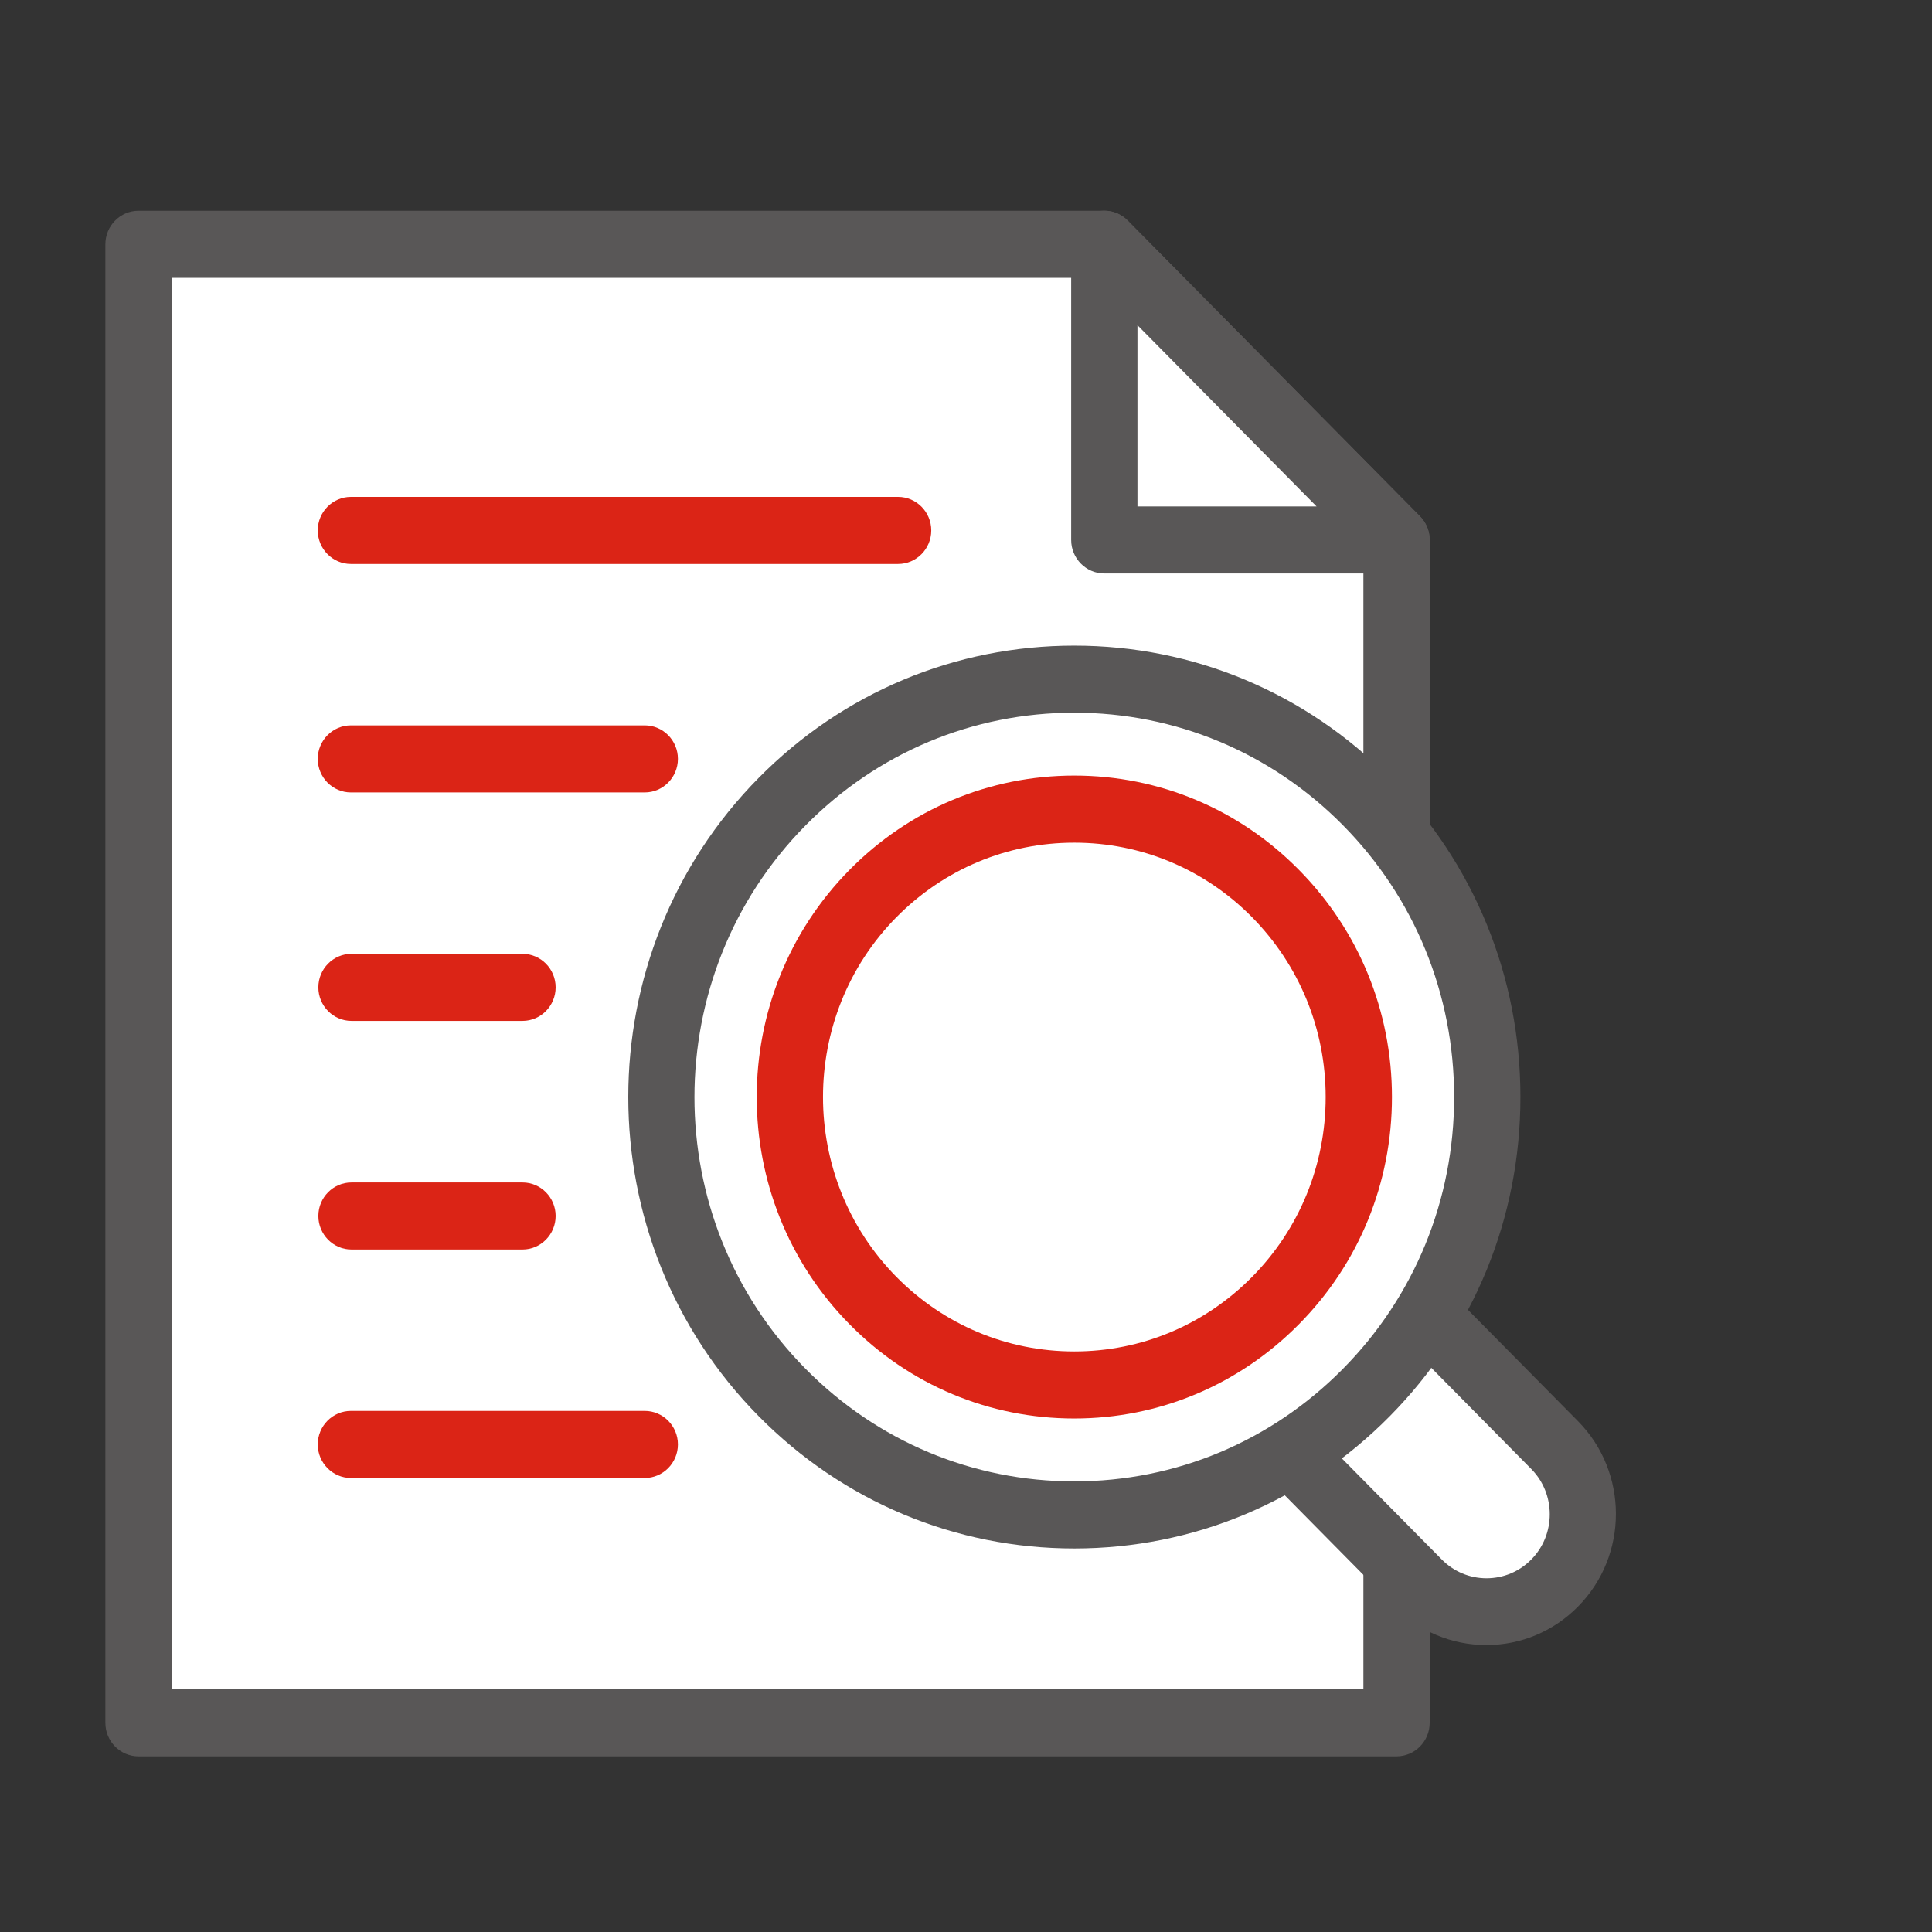
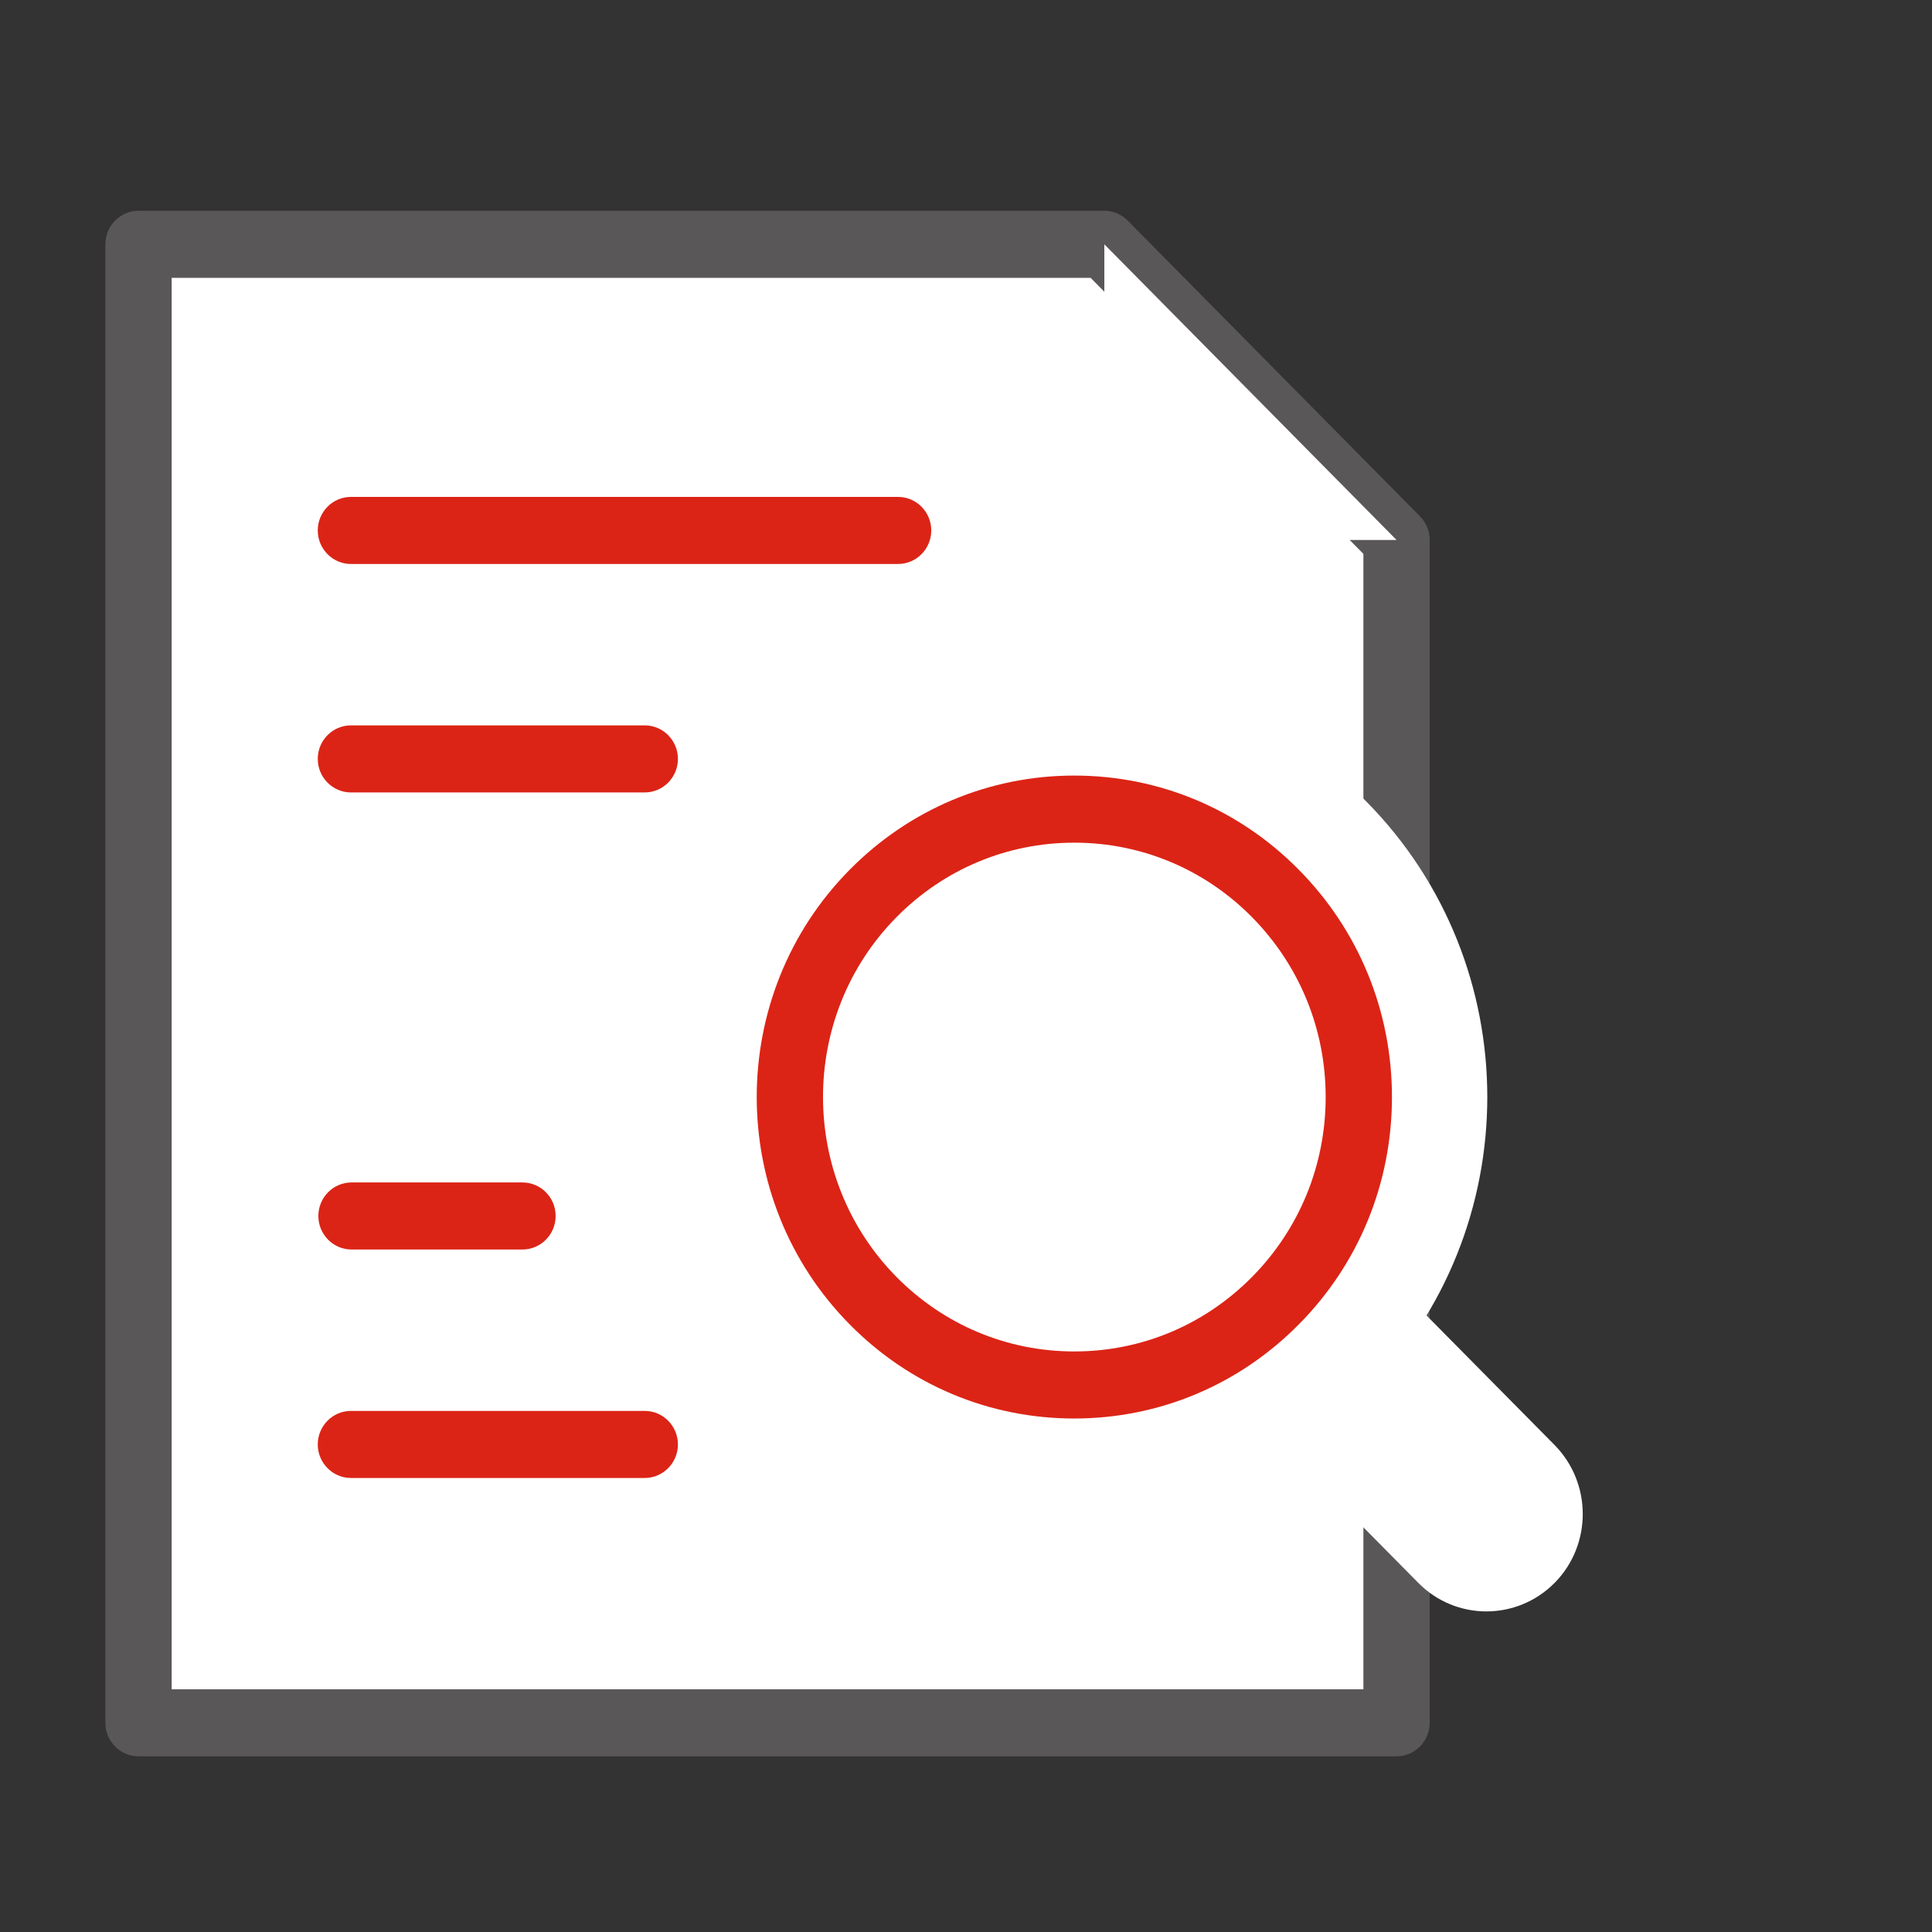
<svg xmlns="http://www.w3.org/2000/svg" width="55" height="55" viewBox="0 0 55 55" fill="none">
  <rect x="0" y="0" width="55" height="55" fill="#333333" stroke="none" />
  <g clip-path="url(#clip0_104_163)">
-     <path d="M3.943 49.045H39.756V15.372L31.437 6.955H3.943V49.045Z" fill="white" />
+     <path d="M3.943 49.045H39.756V15.372L31.437 6.955H3.943V49.045" fill="white" />
    <path d="M39.757 50H3.943C3.424 50 3 49.572 3 49.045V6.955C3 6.428 3.424 6 3.943 6H31.437C31.689 6 31.928 6.102 32.104 6.28L40.423 14.697C40.599 14.876 40.7 15.117 40.7 15.372V49.045C40.7 49.572 40.276 50 39.757 50ZM4.887 48.091H38.813V15.767L31.047 7.909H4.887V48.091Z" fill="#595757" />
    <path d="M31.438 15.372H39.757L31.438 6.955V15.372Z" fill="white" />
-     <path d="M39.757 16.326H31.438C30.918 16.326 30.494 15.898 30.494 15.372V6.955C30.494 6.569 30.725 6.221 31.077 6.072C31.429 5.924 31.836 6.004 32.104 6.28L40.423 14.697C40.692 14.969 40.776 15.38 40.629 15.737C40.482 16.093 40.138 16.326 39.757 16.326ZM32.381 14.417H37.48L32.381 9.258V14.417Z" fill="#595757" />
    <path d="M44.256 41.137C45.325 42.223 45.325 43.98 44.256 45.062C43.182 46.144 41.446 46.144 40.377 45.062L34.834 39.453C33.761 38.367 33.761 36.61 34.834 35.529C35.903 34.442 37.643 34.442 38.712 35.529L44.256 41.137Z" fill="white" />
-     <path d="M42.314 46.831C41.329 46.831 40.402 46.445 39.706 45.736L34.163 40.127C33.467 39.423 33.081 38.486 33.081 37.489C33.081 36.492 33.463 35.554 34.163 34.85C34.859 34.145 35.786 33.755 36.771 33.755C37.756 33.755 38.683 34.145 39.379 34.85L44.922 40.458C46.361 41.914 46.361 44.281 44.922 45.736C44.226 46.441 43.3 46.831 42.314 46.831ZM36.775 35.673C36.293 35.673 35.844 35.864 35.501 36.207C35.161 36.551 34.972 37.009 34.972 37.497C34.972 37.985 35.161 38.439 35.501 38.787L41.044 44.395C41.383 44.739 41.836 44.93 42.318 44.93C42.801 44.93 43.254 44.739 43.593 44.395C44.293 43.687 44.293 42.529 43.593 41.82L38.05 36.212C37.71 35.868 37.257 35.677 36.775 35.677V35.673Z" fill="#595757" />
    <path d="M38.897 22.818C34.305 18.172 26.858 18.172 22.267 22.818C17.675 27.463 17.675 34.998 22.267 39.644C26.858 44.289 34.305 44.289 38.897 39.644C43.488 34.998 43.488 27.463 38.897 22.818Z" fill="white" />
-     <path d="M30.582 44.082C27.19 44.082 23.999 42.745 21.6 40.318C16.648 35.308 16.648 27.154 21.6 22.143C23.999 19.716 27.19 18.38 30.582 18.38C33.974 18.38 37.165 19.716 39.563 22.143C41.962 24.57 43.283 27.799 43.283 31.231C43.283 34.663 41.962 37.892 39.563 40.318C37.165 42.745 33.974 44.082 30.582 44.082ZM30.582 20.289C27.693 20.289 24.976 21.426 22.934 23.497C18.715 27.765 18.715 34.705 22.934 38.969C24.976 41.035 27.693 42.172 30.582 42.172C33.471 42.172 36.188 41.035 38.23 38.969C40.272 36.903 41.396 34.154 41.396 31.231C41.396 28.308 40.272 25.558 38.23 23.492C36.188 21.426 33.471 20.289 30.582 20.289Z" fill="#595757" />
    <path d="M36.31 25.435C33.148 22.236 28.016 22.236 24.854 25.435C21.692 28.634 21.692 33.823 24.854 37.026C28.016 40.225 33.148 40.225 36.31 37.026C39.471 33.827 39.471 28.634 36.31 25.435Z" fill="white" />
    <path d="M30.582 40.382C28.166 40.382 25.894 39.432 24.187 37.701C20.661 34.133 20.661 28.329 24.187 24.761C25.894 23.034 28.166 22.079 30.582 22.079C32.997 22.079 35.27 23.03 36.976 24.761C38.683 26.488 39.626 28.787 39.626 31.231C39.626 33.675 38.687 35.974 36.976 37.701C35.27 39.428 32.997 40.382 30.582 40.382ZM30.582 23.989C28.67 23.989 26.871 24.744 25.521 26.11C22.732 28.931 22.732 33.526 25.521 36.352C26.871 37.718 28.67 38.473 30.582 38.473C32.494 38.473 34.288 37.722 35.643 36.352C36.993 34.986 37.739 33.165 37.739 31.231C37.739 29.296 36.993 27.48 35.643 26.11C34.293 24.744 32.494 23.989 30.582 23.989Z" fill="#DB2416" />
    <path d="M25.563 16.055H9.99C9.47 16.055 9.046 15.627 9.046 15.1C9.046 14.574 9.47 14.146 9.99 14.146H25.567C26.087 14.146 26.511 14.574 26.511 15.1C26.511 15.627 26.087 16.055 25.567 16.055H25.563Z" fill="#DB2416" />
    <path d="M18.355 22.559H9.99C9.47 22.559 9.046 22.13 9.046 21.604C9.046 21.078 9.47 20.65 9.99 20.65H18.355C18.875 20.65 19.299 21.078 19.299 21.604C19.299 22.13 18.875 22.559 18.355 22.559Z" fill="#DB2416" />
-     <path d="M14.875 29.063H10.006C9.486 29.063 9.063 28.634 9.063 28.108C9.063 27.582 9.486 27.154 10.006 27.154H14.875C15.395 27.154 15.818 27.582 15.818 28.108C15.818 28.634 15.395 29.063 14.875 29.063Z" fill="#DB2416" />
    <path d="M14.875 35.571H10.006C9.486 35.571 9.063 35.142 9.063 34.616C9.063 34.09 9.486 33.662 10.006 33.662H14.875C15.395 33.662 15.818 34.09 15.818 34.616C15.818 35.142 15.395 35.571 14.875 35.571Z" fill="#DB2416" />
    <path d="M18.355 42.075H9.99C9.47 42.075 9.046 41.646 9.046 41.12C9.046 40.594 9.47 40.166 9.99 40.166H18.355C18.875 40.166 19.299 40.594 19.299 41.12C19.299 41.646 18.875 42.075 18.355 42.075Z" fill="#DB2416" />
  </g>
  <defs>
    <clipPath id="clip0_104_163">
      <rect width="43" height="44" fill="white" transform="translate(3 6)" />
    </clipPath>
  </defs>
</svg>